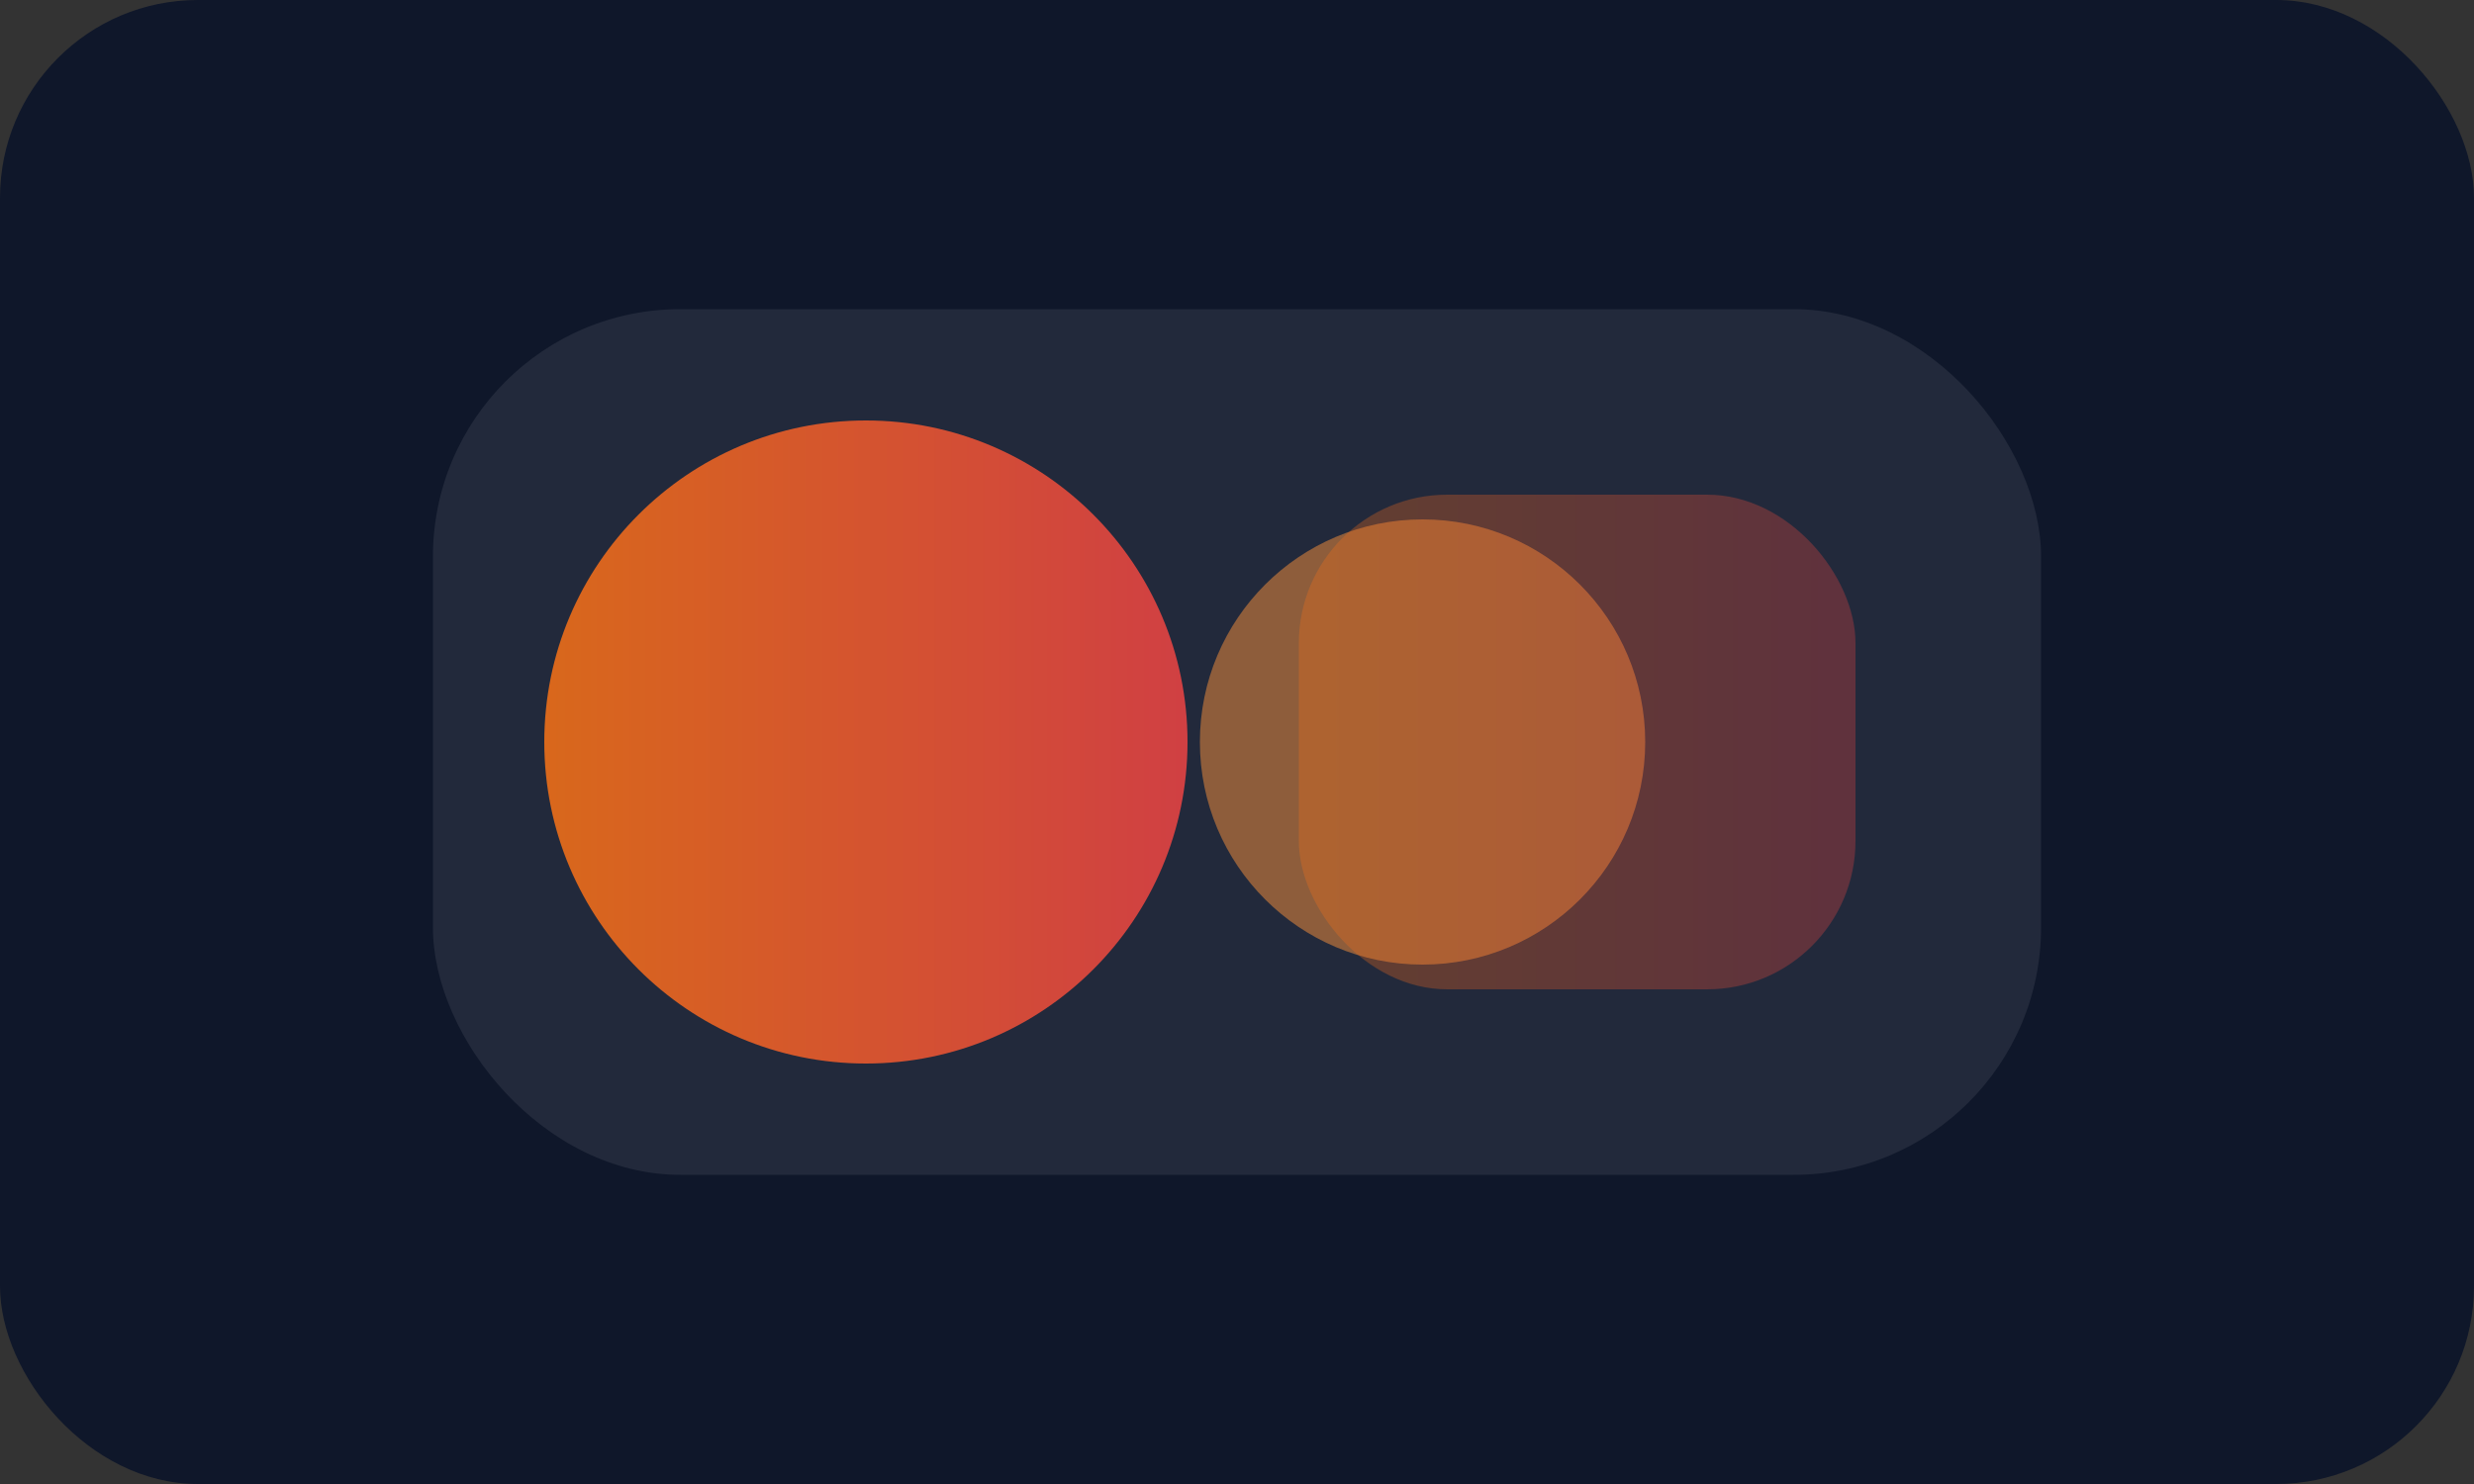
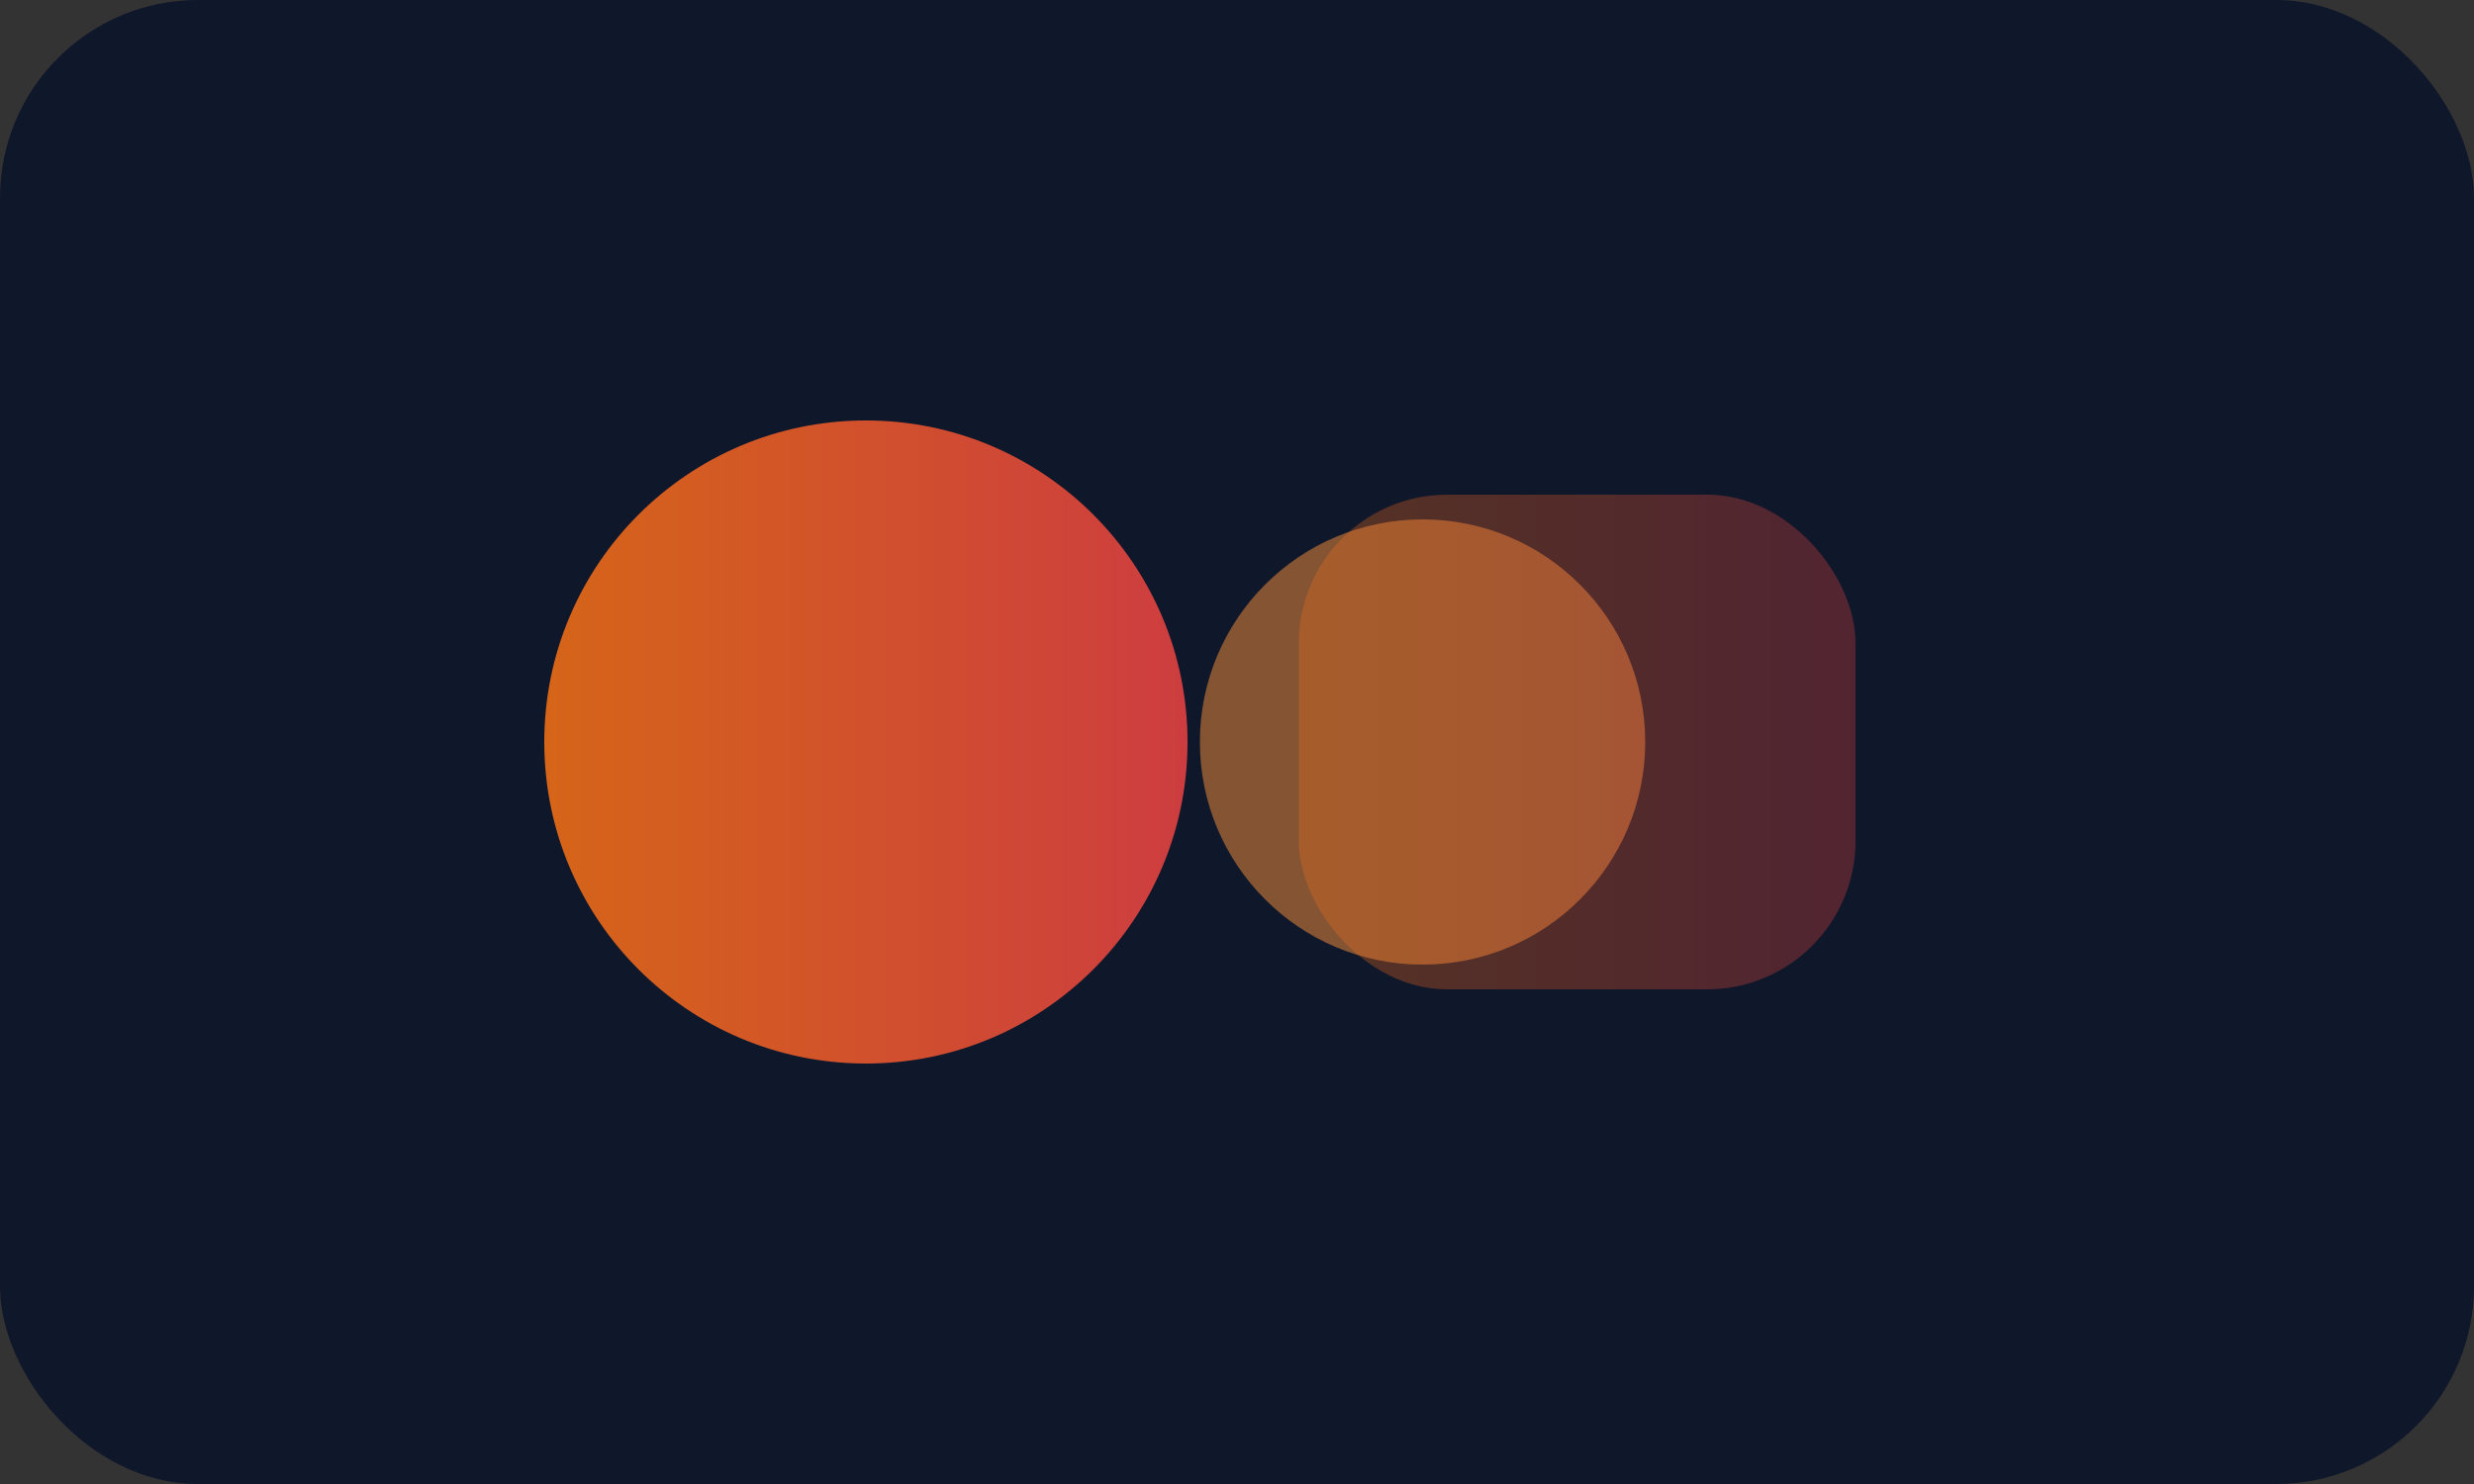
<svg xmlns="http://www.w3.org/2000/svg" width="200" height="120" viewBox="0 0 200 120">
  <rect x="0" y="0" width="200" height="120" fill="#333333" stroke="none" />
  <defs>
    <linearGradient id="apicta24Abstract" x1="0%" y1="0%" x2="100%" y2="0%">
      <stop offset="0%" stop-color="#f97316" />
      <stop offset="100%" stop-color="#ef4444" />
    </linearGradient>
  </defs>
  <rect width="200" height="120" rx="16" fill="#0f172a" />
-   <rect x="35" y="25" width="130" height="70" rx="20" fill="rgba(255,255,255,0.08)" />
  <circle cx="70" cy="60" r="26" fill="url(#apicta24Abstract)" opacity="0.85" />
  <circle cx="115" cy="60" r="18" fill="#fb923c" opacity="0.5" />
  <rect x="105" y="40" width="45" height="40" rx="12" fill="url(#apicta24Abstract)" opacity="0.3" />
</svg>